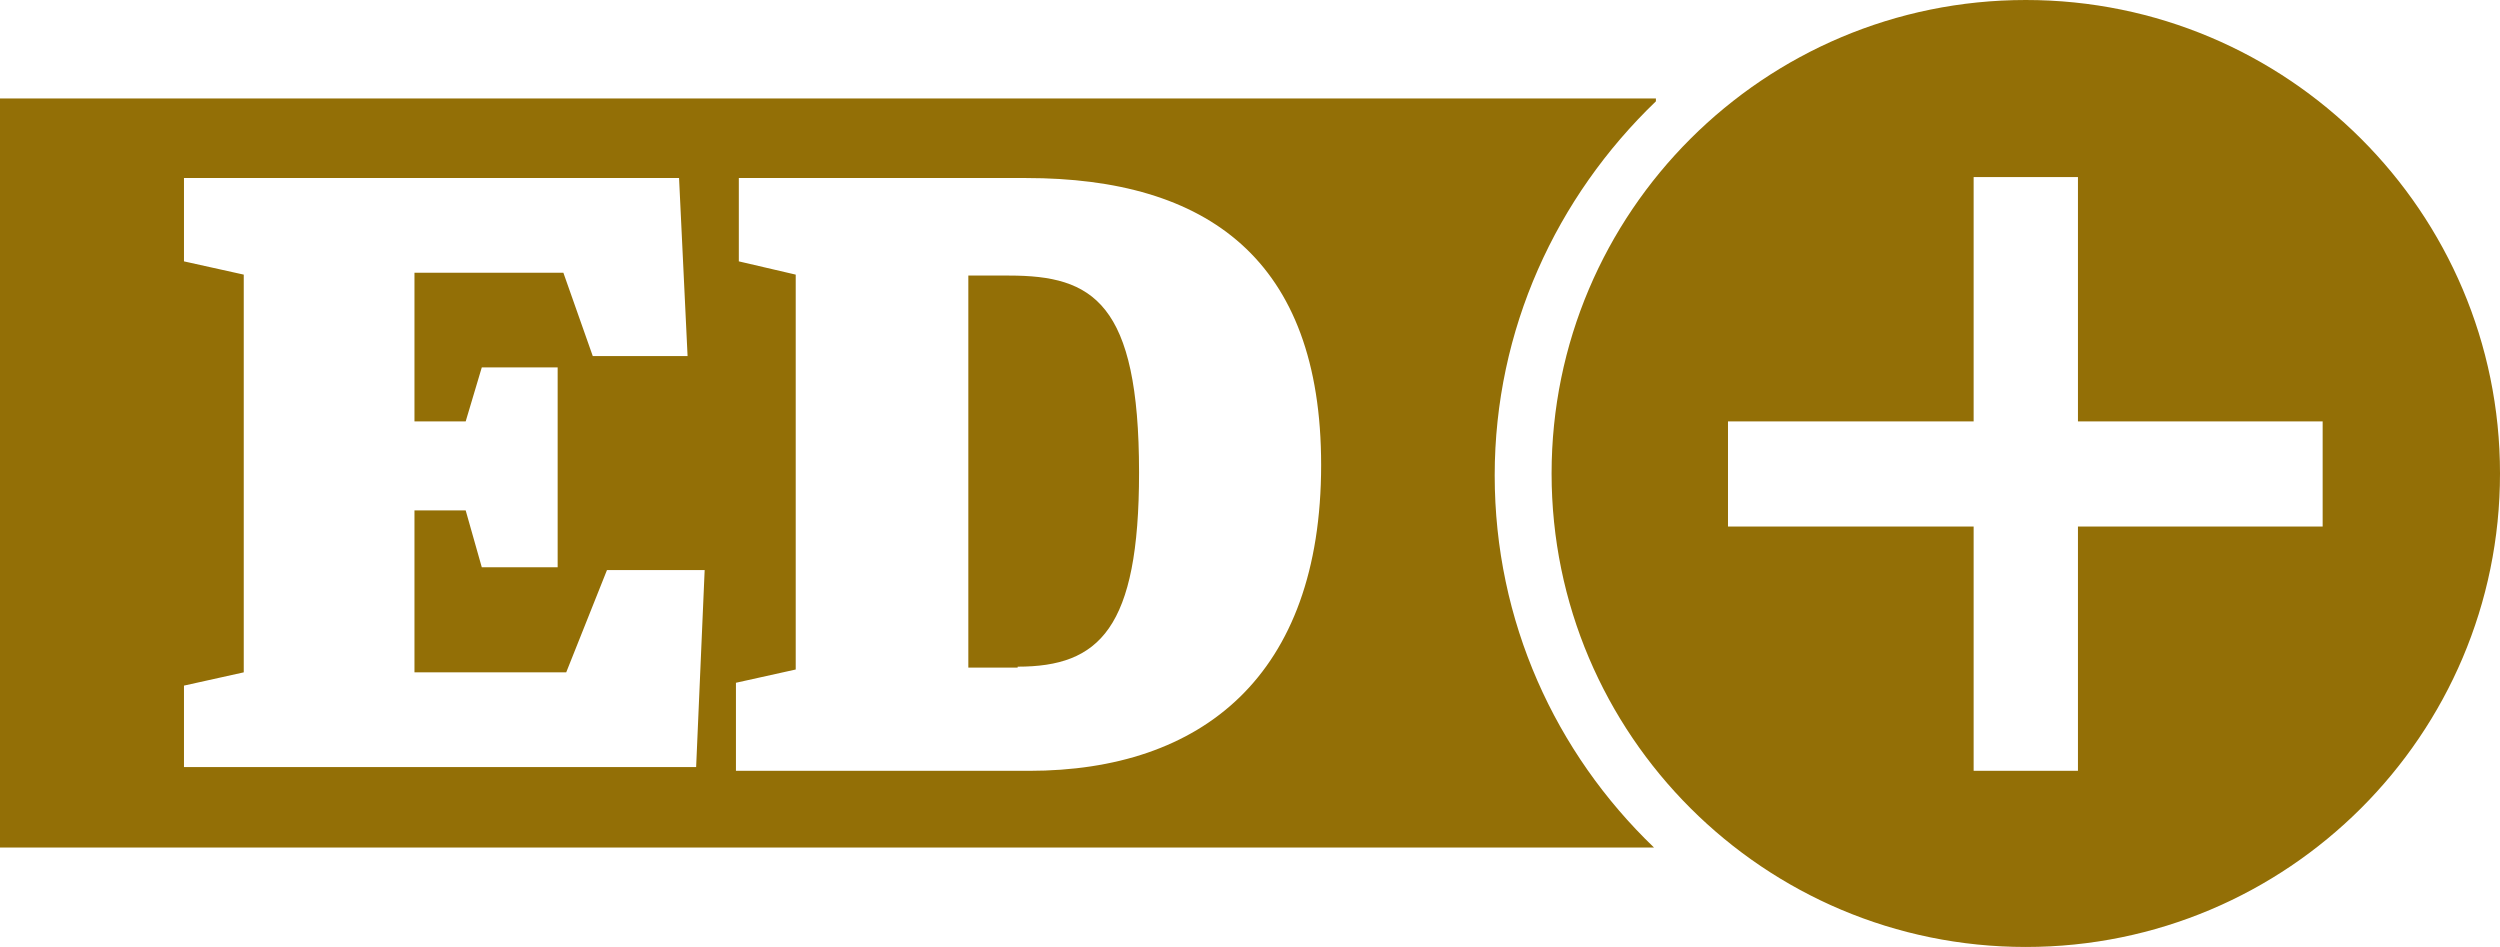
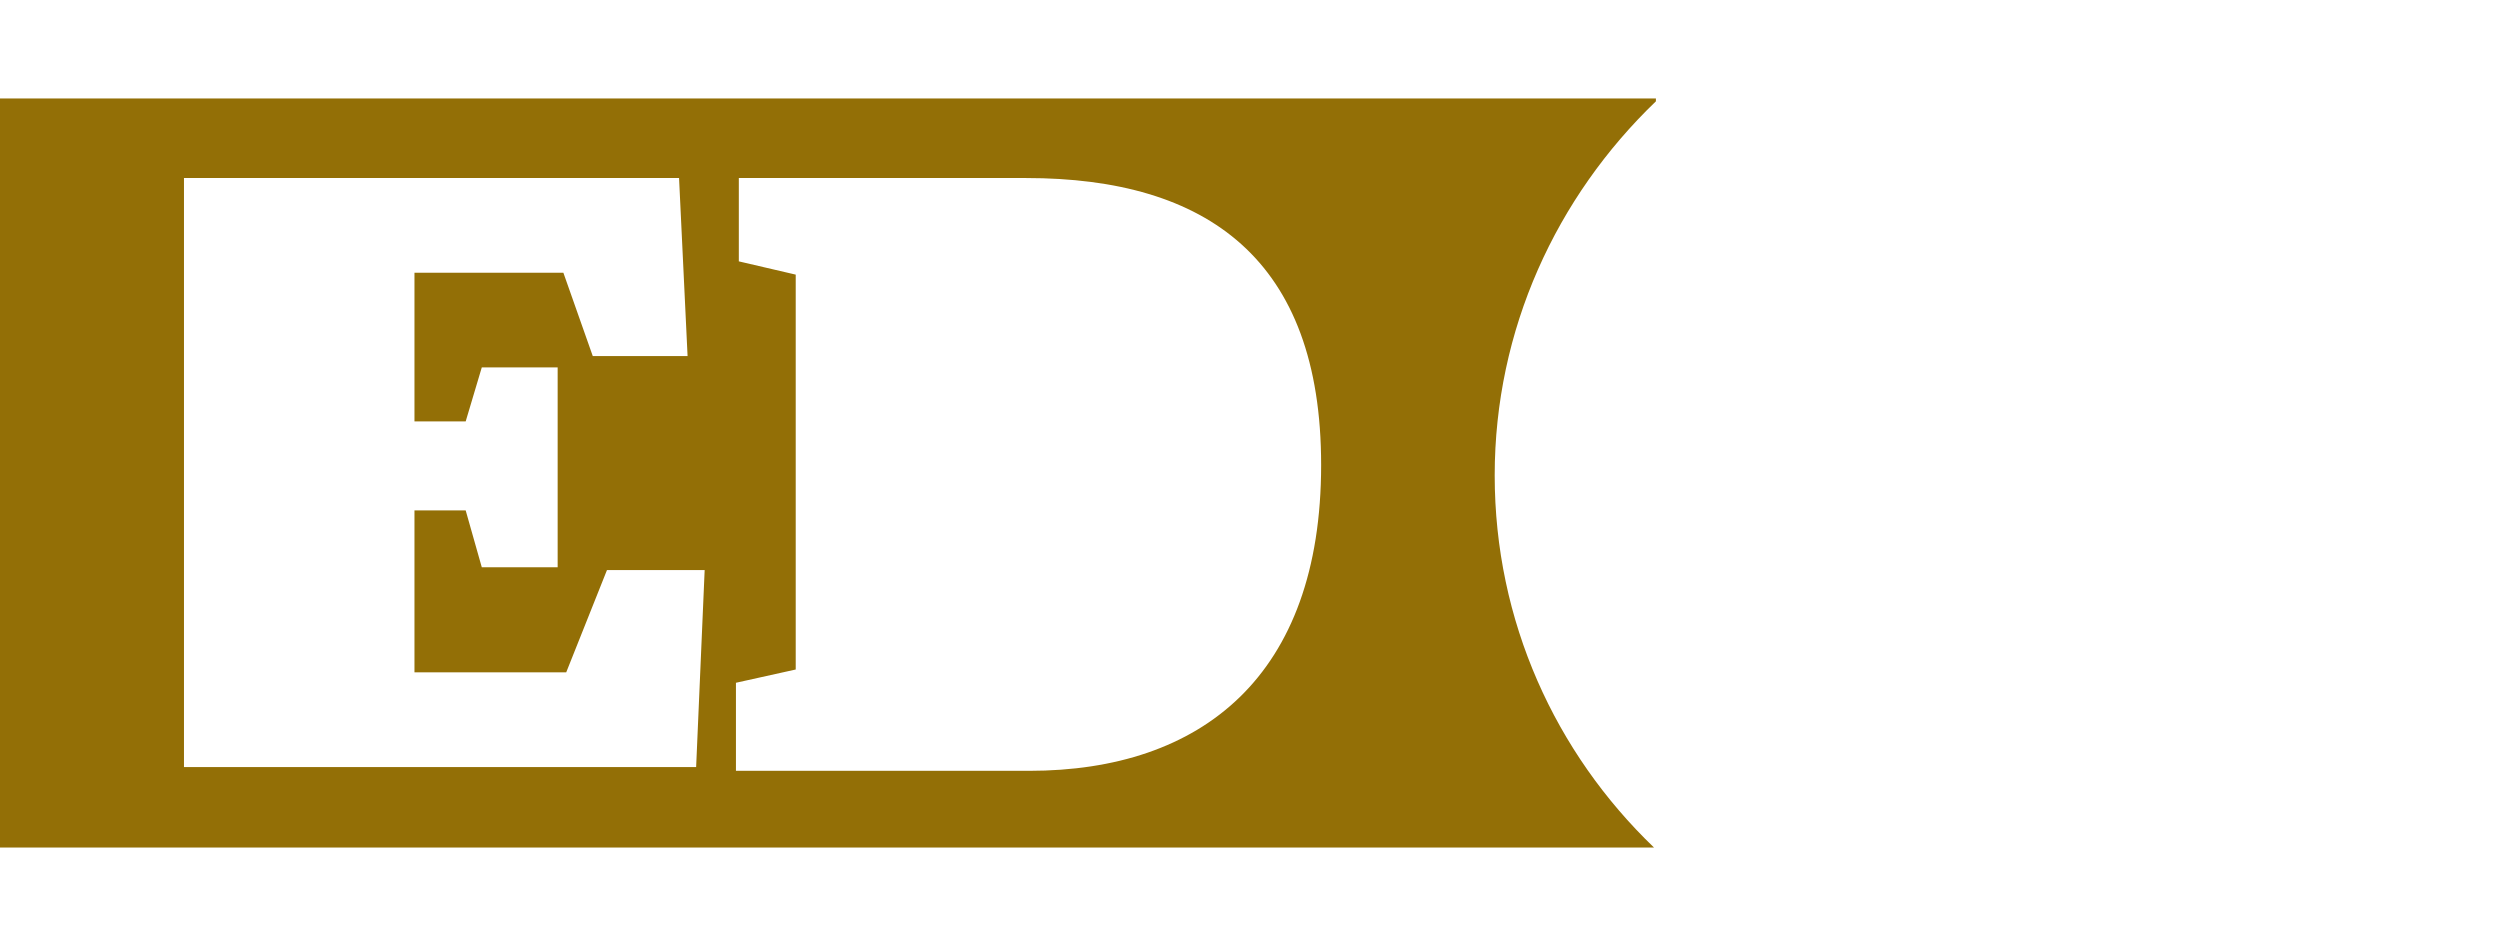
<svg xmlns="http://www.w3.org/2000/svg" width="66" height="25" viewBox="0 0 66 25" fill="none">
-   <path d="M26.641 7.275H25.564V17.625H26.866V17.6C29.019 17.6 30.071 16.6 30.071 12.475C30.071 7.975 28.844 7.275 26.641 7.275Z" fill="#936F06" />
-   <path d="M43.716 2.675V2.6H0V22.375H43.666C41.062 19.875 39.46 16.4 39.46 12.55C39.46 8.7 41.087 5.2 43.716 2.675ZM18.378 20.25H4.857V18.1L6.435 17.75V7.25L4.857 6.9V4.7H17.927L18.152 9.4H15.649L14.873 7.2H10.942V11.125H12.294L12.719 9.7H14.722V14.975H12.719L12.294 13.475H10.942V17.75H14.948L16.024 15.05H18.603L18.378 20.25ZM27.166 20.35H19.429V18.025L21.007 17.675V7.25L19.505 6.9V4.7H27.091C31.873 4.7 34.878 6.85 34.878 12.275C34.878 17.85 31.723 20.35 27.166 20.35Z" fill="#936F06" />
-   <path d="M53.481 0C46.57 0 40.962 5.6 40.962 12.5C40.962 19.4 46.57 25 53.481 25C60.391 25 66 19.4 66 12.5C66 5.6 60.391 0 53.481 0ZM61.318 13.9H54.858V20.35H52.104V13.9H45.619V11.125H52.104V4.675H54.858V11.125H61.318V13.9Z" fill="#936F06" />
+   <path d="M43.716 2.675V2.6H0V22.375H43.666C41.062 19.875 39.46 16.4 39.46 12.55C39.46 8.7 41.087 5.2 43.716 2.675ZM18.378 20.25H4.857V18.1V7.25L4.857 6.9V4.7H17.927L18.152 9.4H15.649L14.873 7.2H10.942V11.125H12.294L12.719 9.7H14.722V14.975H12.719L12.294 13.475H10.942V17.75H14.948L16.024 15.05H18.603L18.378 20.25ZM27.166 20.35H19.429V18.025L21.007 17.675V7.25L19.505 6.9V4.7H27.091C31.873 4.7 34.878 6.85 34.878 12.275C34.878 17.85 31.723 20.35 27.166 20.35Z" fill="#936F06" />
</svg>